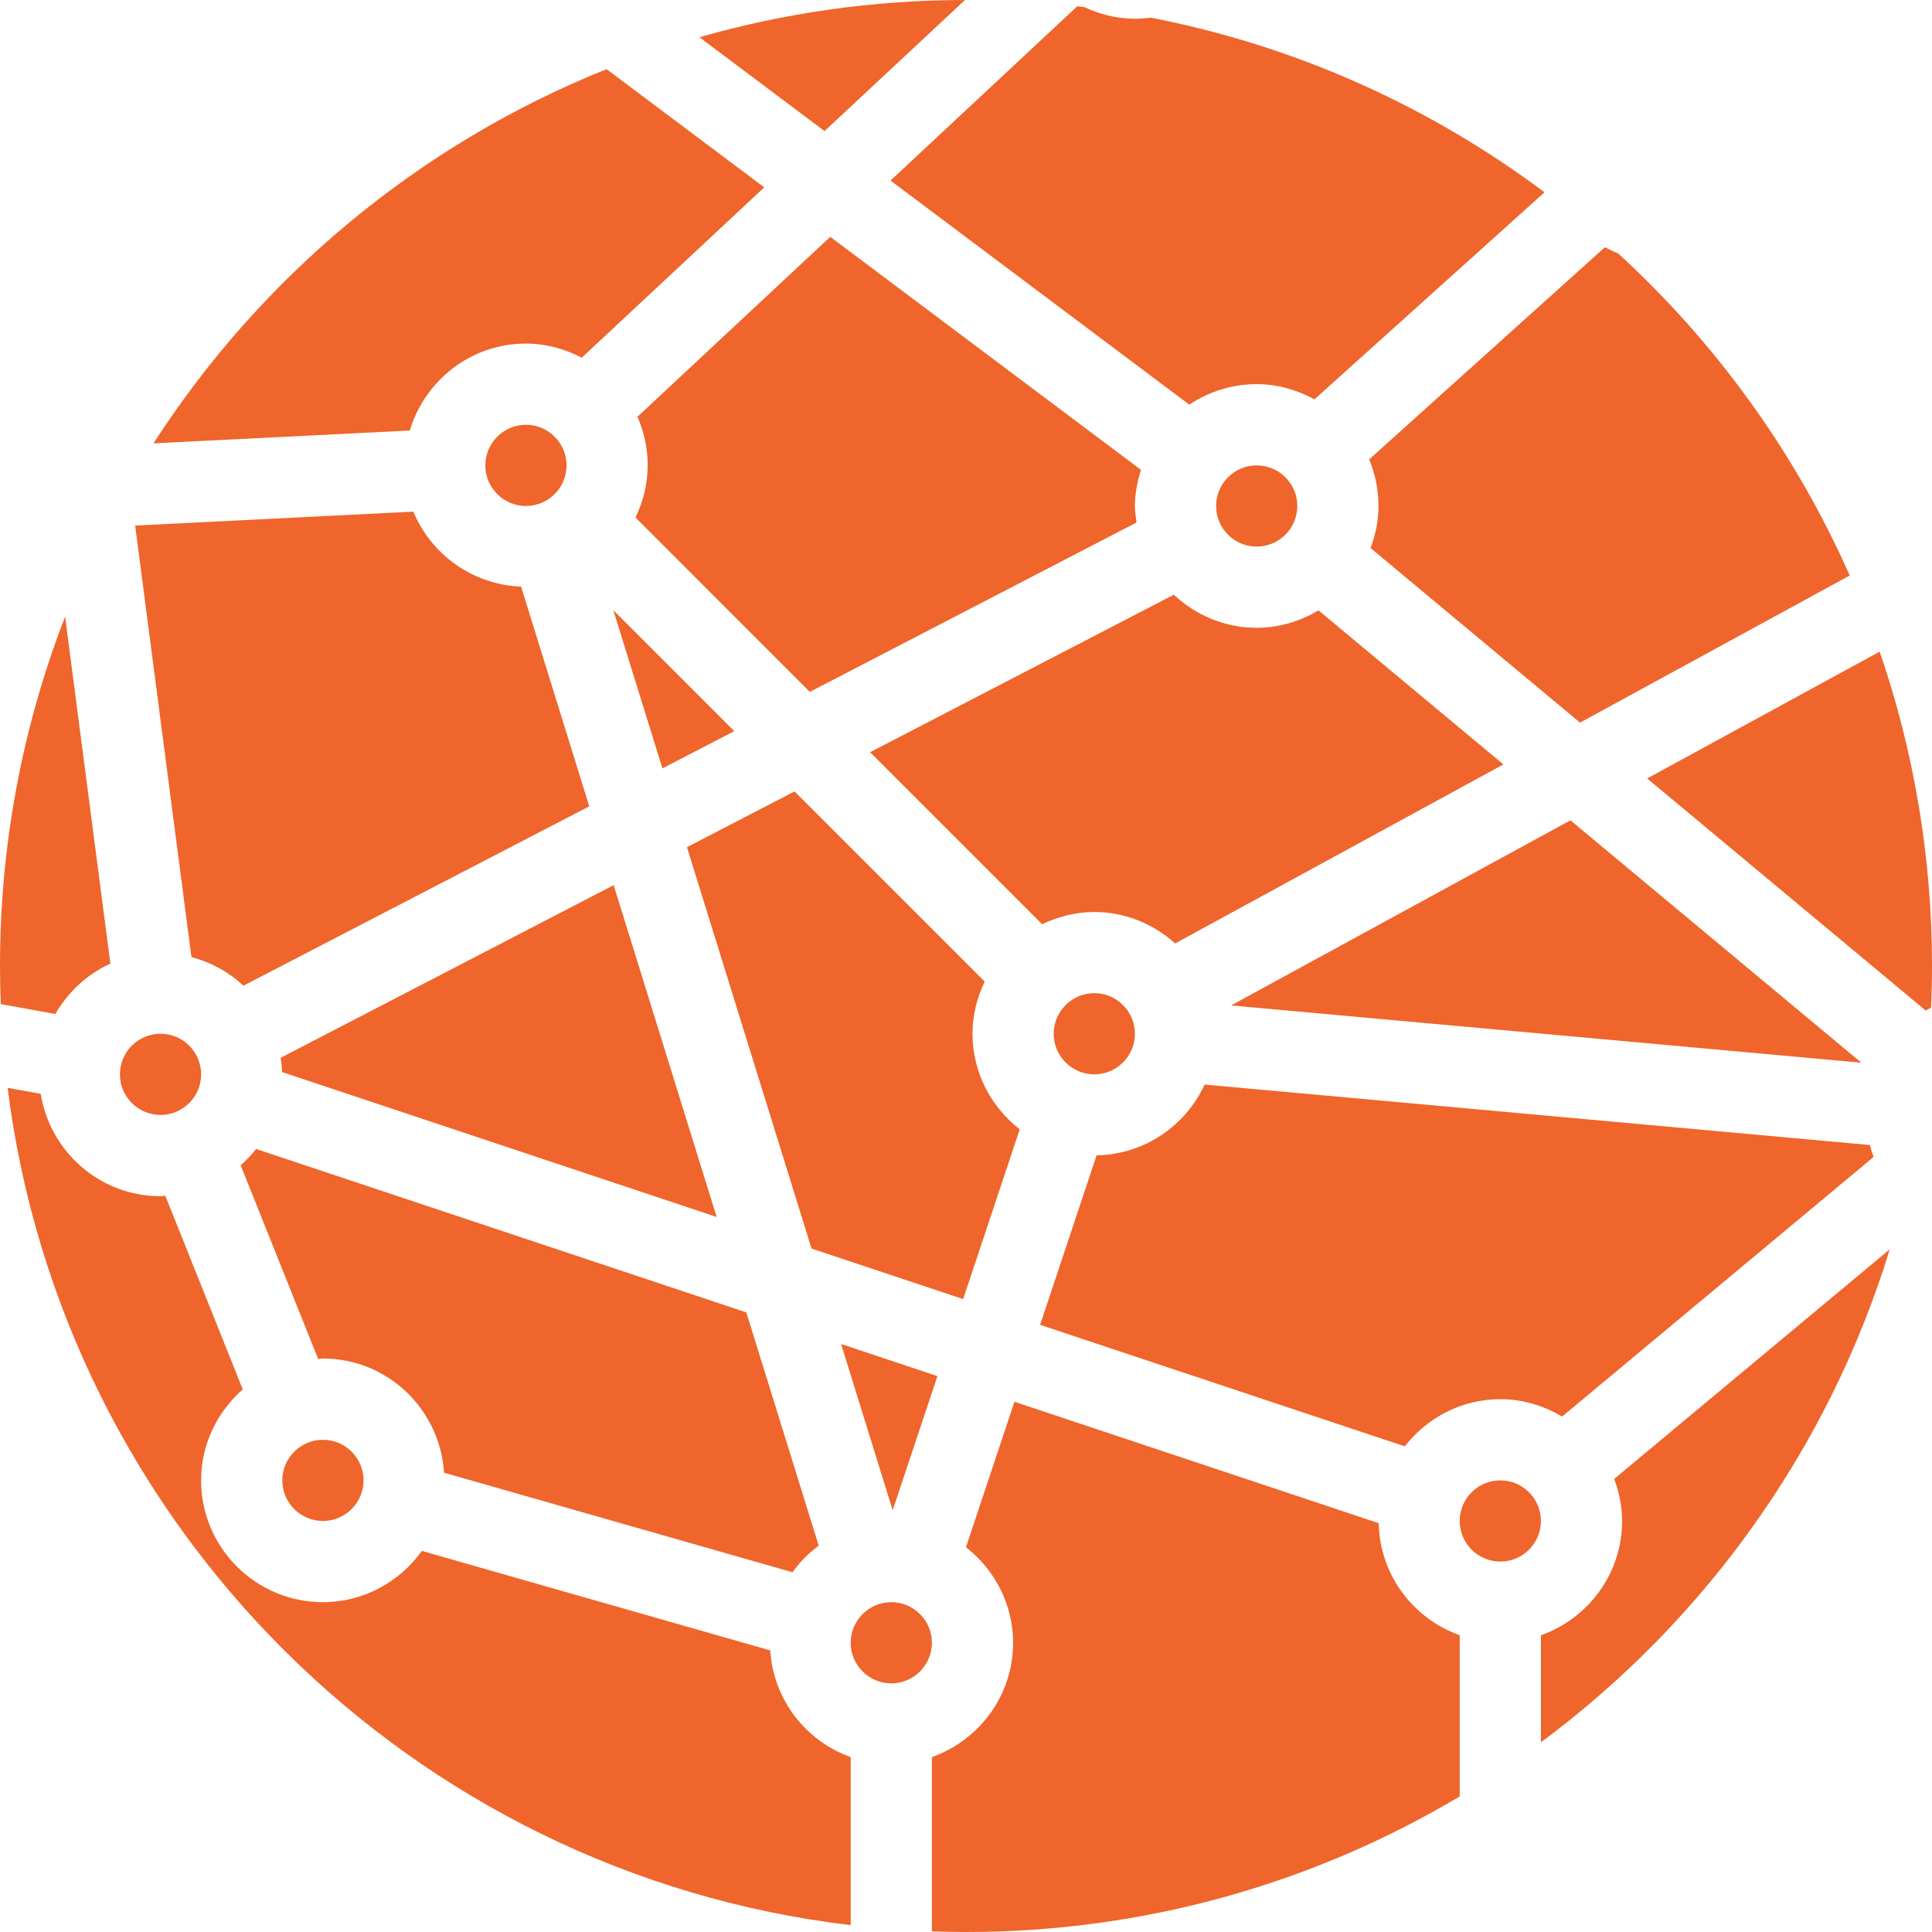
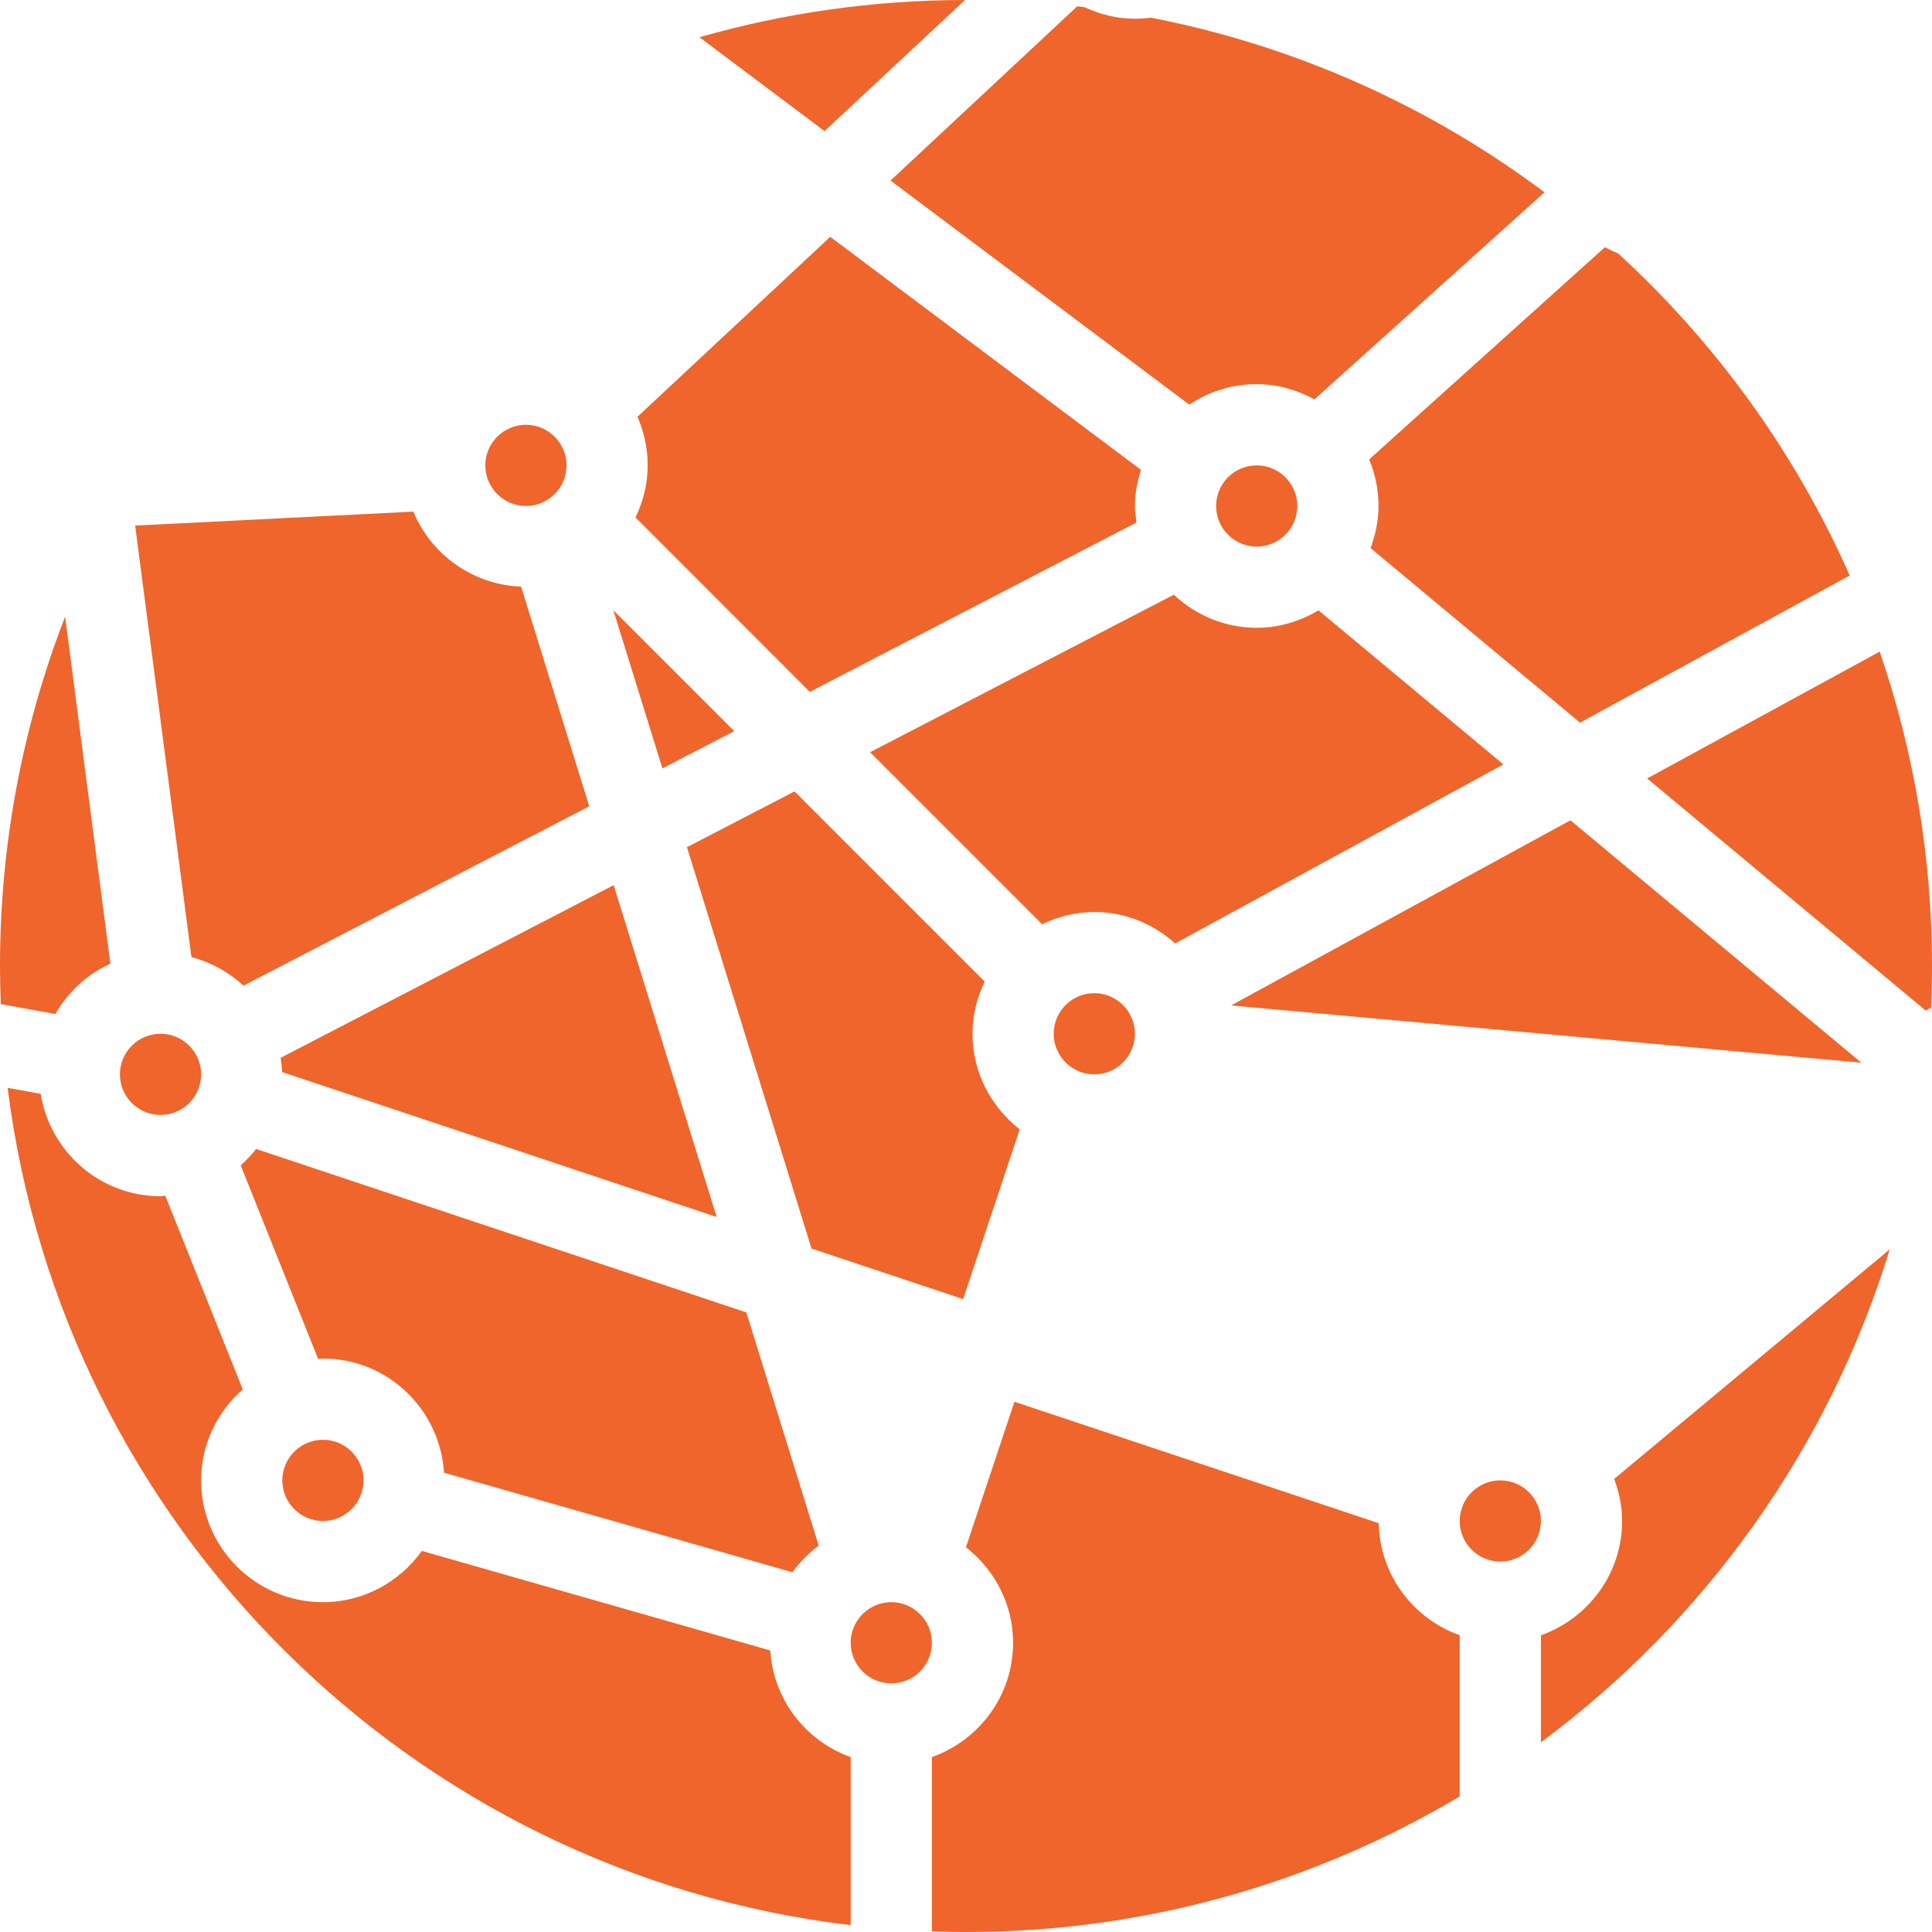
<svg xmlns="http://www.w3.org/2000/svg" id="Layer_2" data-name="Layer 2" width="431.12" height="431.12" viewBox="0 0 431.12 431.12">
  <defs>
    <style>      .cls-1 {        fill: #ef652b;      }    </style>
  </defs>
  <g id="Layer_1-2" data-name="Layer 1">
    <g>
      <path class="cls-1" d="m235.13,230.68c0,5,4.07,9.06,9.06,9.06s9.06-4.06,9.06-9.06-4.07-9.06-9.06-9.06-9.06,4.06-9.06,9.06Z" />
      <polygon class="cls-1" points="136.87 136.18 147.82 171.46 163.85 163.15 136.87 136.18" />
      <path class="cls-1" d="m335.47,170.57l-41.25-34.37c-4.06,2.41-8.73,3.89-13.79,3.89-7.17,0-13.63-2.84-18.5-7.38l-67.77,35.14,38.39,38.39c3.54-1.7,7.46-2.73,11.64-2.73,6.96,0,13.24,2.7,18.05,7.01l73.23-39.94Z" />
      <path class="cls-1" d="m156.08,8.31l27.91,20.94L215.33,0c-20.55.02-40.43,2.92-59.26,8.31Z" />
      <path class="cls-1" d="m289.49,112.91c0-5-4.07-9.06-9.06-9.06s-9.06,4.06-9.06,9.06,4.07,9.06,9.06,9.06,9.06-4.06,9.06-9.06Z" />
      <path class="cls-1" d="m62.95,239.23l96.97,32.33-22.98-74.04-74.32,38.53c.14,1.05.31,2.1.33,3.19Z" />
      <path class="cls-1" d="m253.62,116.6c-.16-1.22-.37-2.43-.37-3.7,0-2.82.55-5.48,1.36-8.05l-69.34-52-43.02,40.15c1.45,3.32,2.28,6.99,2.28,10.84,0,4.19-1.02,8.1-2.72,11.64l38.9,38.91,72.9-37.8Z" />
      <path class="cls-1" d="m305.53,102.52c1.33,3.2,2.08,6.71,2.08,10.39,0,3.31-.68,6.44-1.77,9.39l46.74,38.95,60.18-32.83c-12.14-27.43-29.83-51.86-51.66-71.85-1.02-.42-2-.89-2.96-1.41l-52.62,47.36Z" />
      <path class="cls-1" d="m99.08,328.63l77.75,22.21c1.63-2.27,3.62-4.26,5.86-5.94l-16.15-52.04-109.39-36.47c-1.04,1.32-2.18,2.54-3.44,3.65l17.29,43.22c.36-.02.71-.11,1.07-.11,14.41,0,26.1,11.29,27.02,25.47Z" />
-       <path class="cls-1" d="m419.44,145.41l-51.88,28.3,62.16,51.8c.39-.23.79-.45,1.19-.67.13-3.08.21-6.17.21-9.29,0-24.56-4.12-48.16-11.68-70.15Z" />
+       <path class="cls-1" d="m419.44,145.41l-51.88,28.3,62.16,51.8c.39-.23.79-.45,1.19-.67.13-3.08.21-6.17.21-9.29,0-24.56-4.12-48.16-11.68-70.15" />
      <path class="cls-1" d="m307.66,339.9l-81.29-27.1-10.82,32.46c6.35,4.98,10.52,12.64,10.52,21.32,0,11.8-7.6,21.76-18.12,25.51v38.88c2.53.09,5.06.15,7.61.15,40.26,0,77.93-11.05,110.17-30.26v-35.96c-10.36-3.7-17.85-13.44-18.07-25Z" />
      <path class="cls-1" d="m.18,224.06l12.17,2.21c2.84-4.92,7.08-8.88,12.28-11.24l-10.1-77.43C5.16,161.77,0,188.06,0,215.56c0,2.85.07,5.68.18,8.5Z" />
      <path class="cls-1" d="m63,330.34c0,5,4.07,9.06,9.06,9.06s9.06-4.06,9.06-9.06-4.07-9.06-9.06-9.06-9.06,4.06-9.06,9.06Z" />
      <path class="cls-1" d="m131.49,179.92l-15.21-49.01c-10.85-.44-20.09-7.19-24.04-16.74l-62.08,3.11,12.56,96.29c4.4,1.17,8.36,3.36,11.6,6.38l77.17-40.02Z" />
      <path class="cls-1" d="m334.79,330.34c-4.99,0-9.06,4.06-9.06,9.06s4.07,9.06,9.06,9.06,9.06-4.06,9.06-9.06-4.07-9.06-9.06-9.06Z" />
-       <path class="cls-1" d="m418.09,258.17c-.33-.87-.6-1.76-.83-2.66l-148.45-13.49c-4.24,9.18-13.4,15.59-24.11,15.79l-12.6,37.82,81.37,27.12c4.97-6.36,12.64-10.53,21.32-10.53,5.06,0,9.73,1.48,13.79,3.88l69.51-57.93Z" />
      <path class="cls-1" d="m198.89,375.64c4.99,0,9.06-4.06,9.06-9.06s-4.07-9.06-9.06-9.06-9.06,4.06-9.06,9.06,4.07,9.06,9.06,9.06Z" />
      <path class="cls-1" d="m360.2,330.02c1.09,2.94,1.77,6.07,1.77,9.38,0,11.8-7.6,21.76-18.12,25.51v23.88c36.54-27.1,64.2-65.49,77.84-110.01l-61.49,51.24Z" />
      <polygon class="cls-1" points="350.44 183.05 274.71 224.36 415.36 237.14 350.44 183.05" />
      <path class="cls-1" d="m189.83,392.09c-10-3.57-17.25-12.77-17.95-23.8l-77.75-22.21c-4.93,6.89-12.96,11.44-22.08,11.44-14.98,0-27.18-12.19-27.18-27.18,0-8.11,3.64-15.32,9.3-20.3l-17.29-43.22c-.36.02-.71.11-1.07.11-13.5,0-24.64-9.92-26.73-22.84l-7.38-1.34c12.31,97.8,90.13,175.19,188.13,186.84v-37.49Z" />
-       <polygon class="cls-1" points="209.18 307.08 187.69 299.92 199.2 337.01 209.18 307.08" />
      <path class="cls-1" d="m265.38,90.3c4.31-2.88,9.49-4.58,15.05-4.58,4.68,0,9.03,1.3,12.88,3.4l51.34-46.21c-25.51-19.1-55.39-32.67-87.87-38.97-1.16.15-2.33.24-3.53.24-4.04,0-7.82-.98-11.25-2.58-.54-.07-1.08-.12-1.62-.19l-41.66,38.88,66.66,50Z" />
-       <path class="cls-1" d="m117.36,76.67c4.51,0,8.71,1.2,12.45,3.15l40.73-38.01-35.18-26.38c-41.74,16.74-77.03,46.16-101.11,83.5l57.19-2.86c3.37-11.18,13.64-19.4,25.91-19.4Z" />
      <path class="cls-1" d="m227.54,252c-6.36-4.97-10.53-12.64-10.53-21.32,0-4.19,1.02-8.1,2.73-11.64l-42.44-42.44-24.01,12.45,27.8,89.56,33.83,11.28,12.63-37.89Z" />
      <path class="cls-1" d="m35.82,248.8c4.99,0,9.06-4.06,9.06-9.06s-4.07-9.06-9.06-9.06-9.06,4.06-9.06,9.06,4.07,9.06,9.06,9.06Z" />
      <path class="cls-1" d="m108.3,103.85c0,5,4.07,9.06,9.06,9.06s9.06-4.06,9.06-9.06-4.07-9.06-9.06-9.06-9.06,4.06-9.06,9.06Z" />
    </g>
  </g>
</svg>